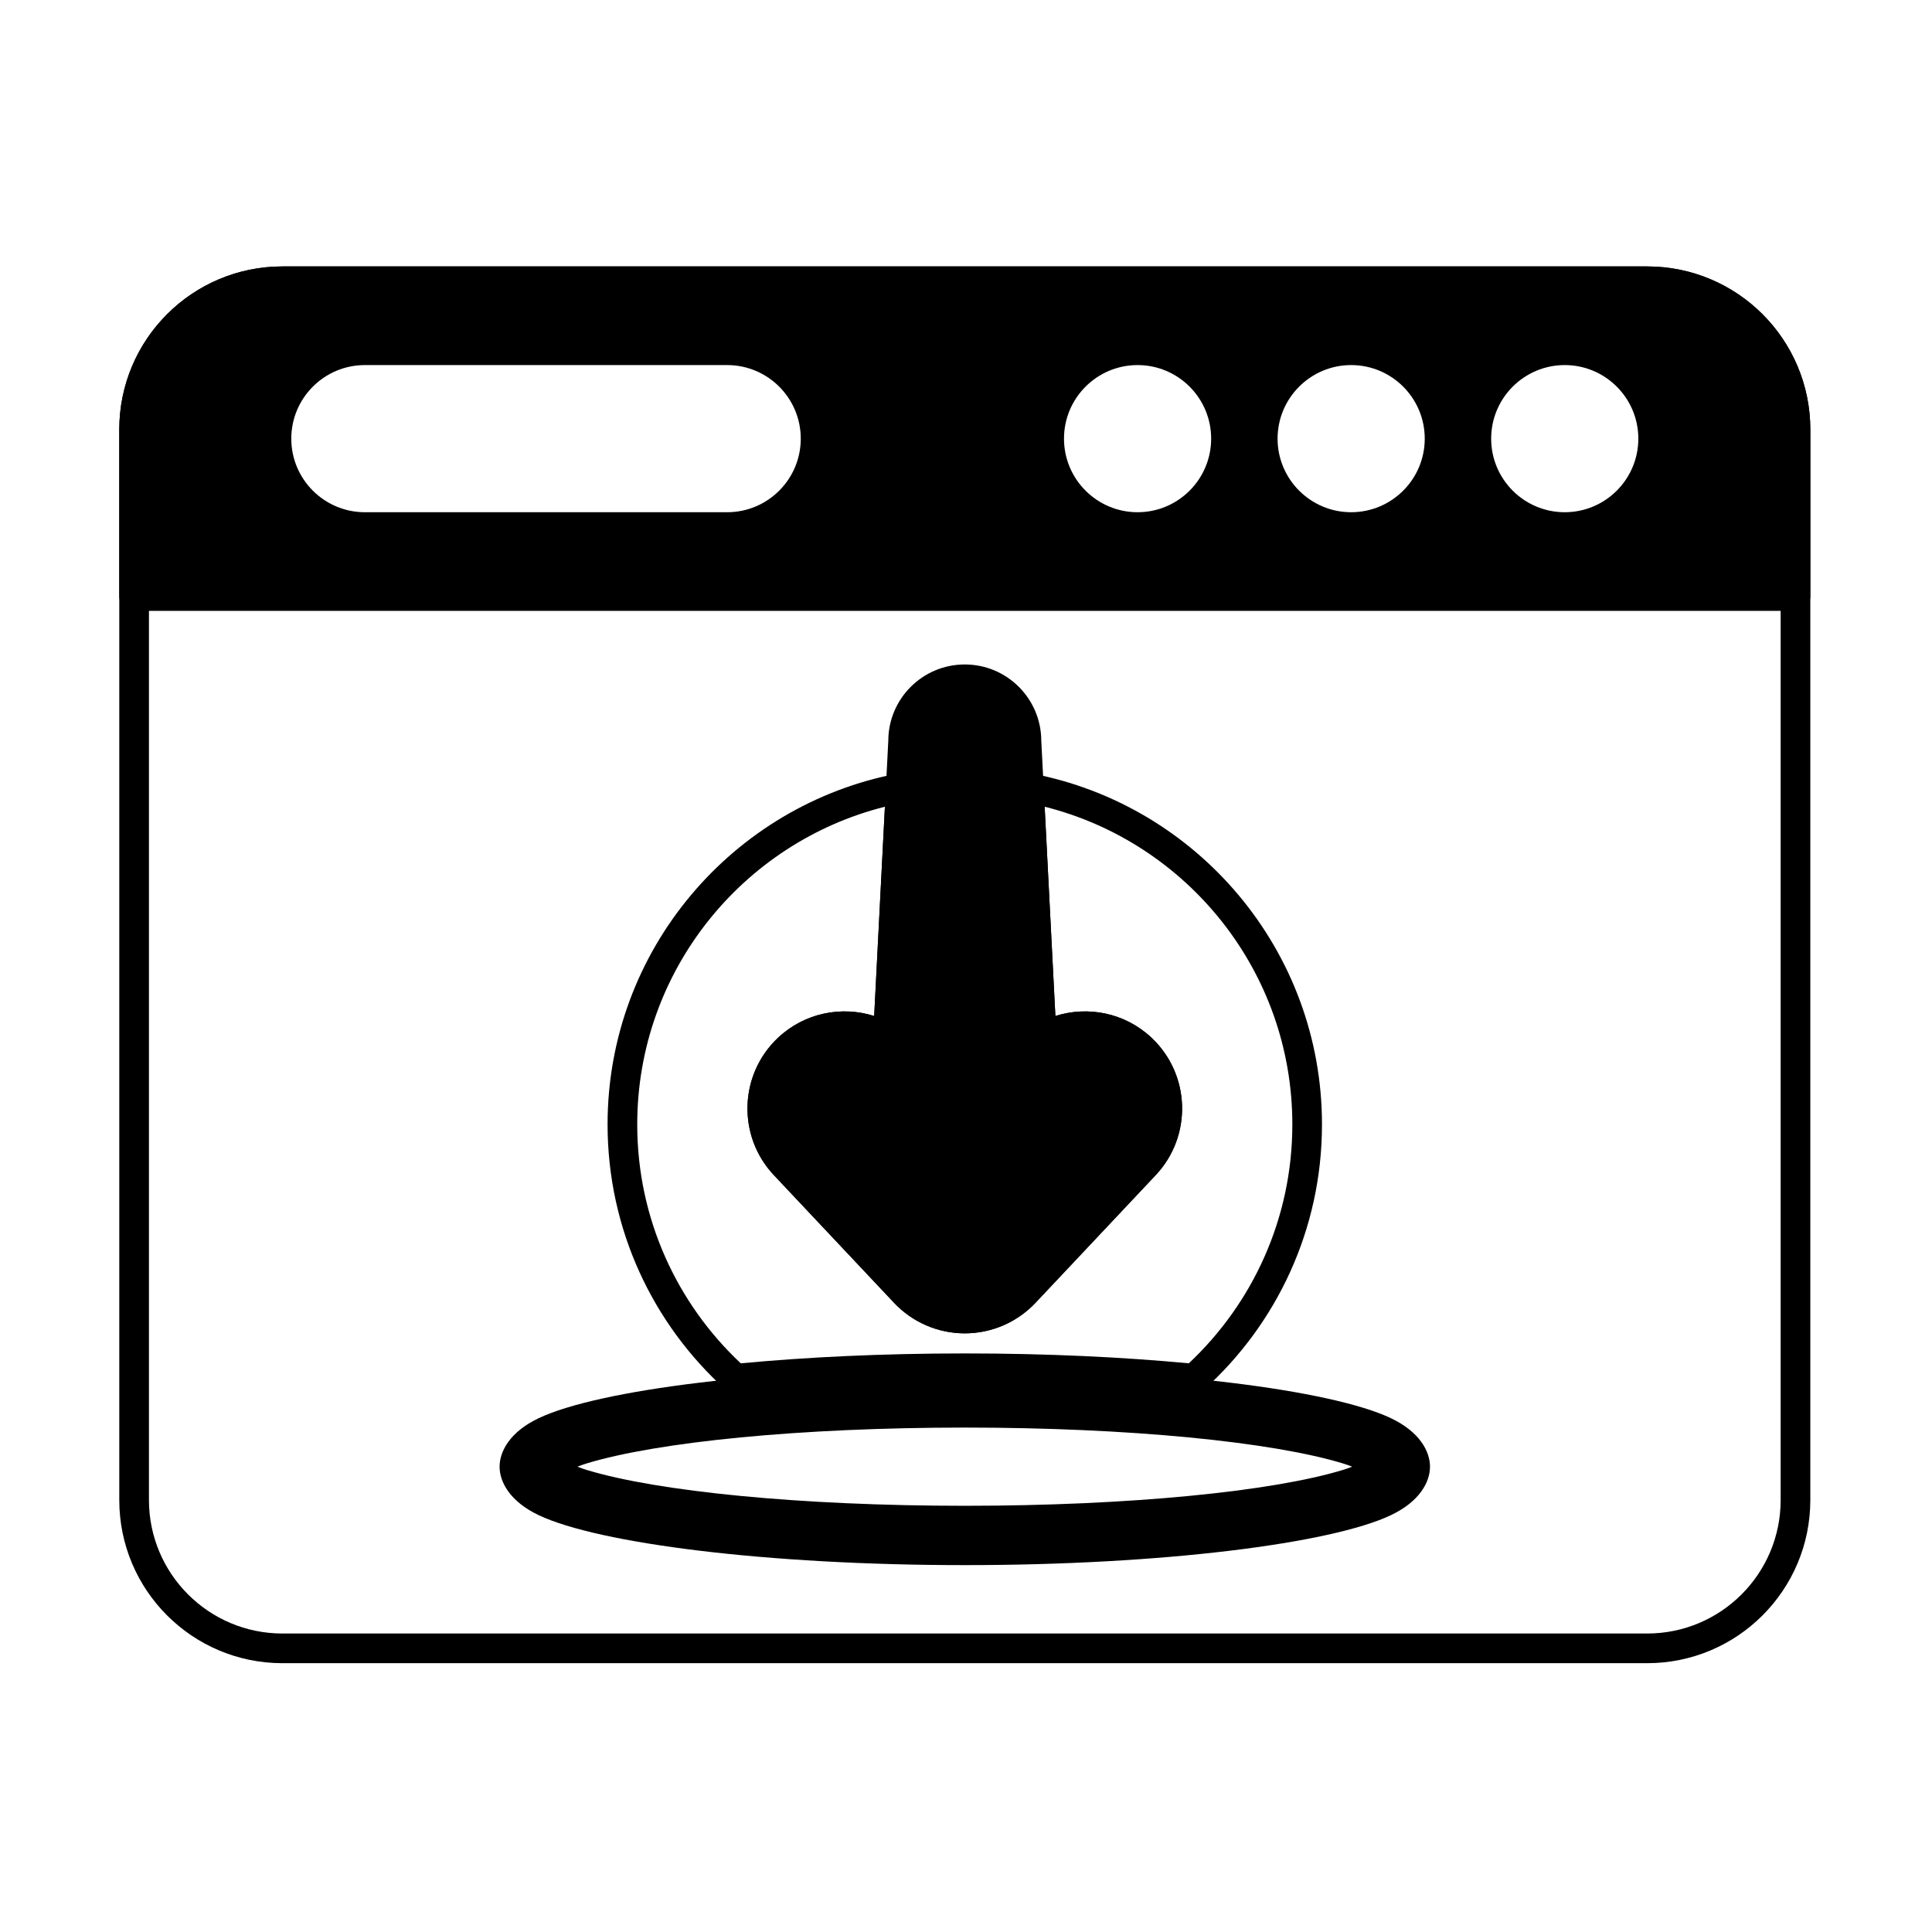
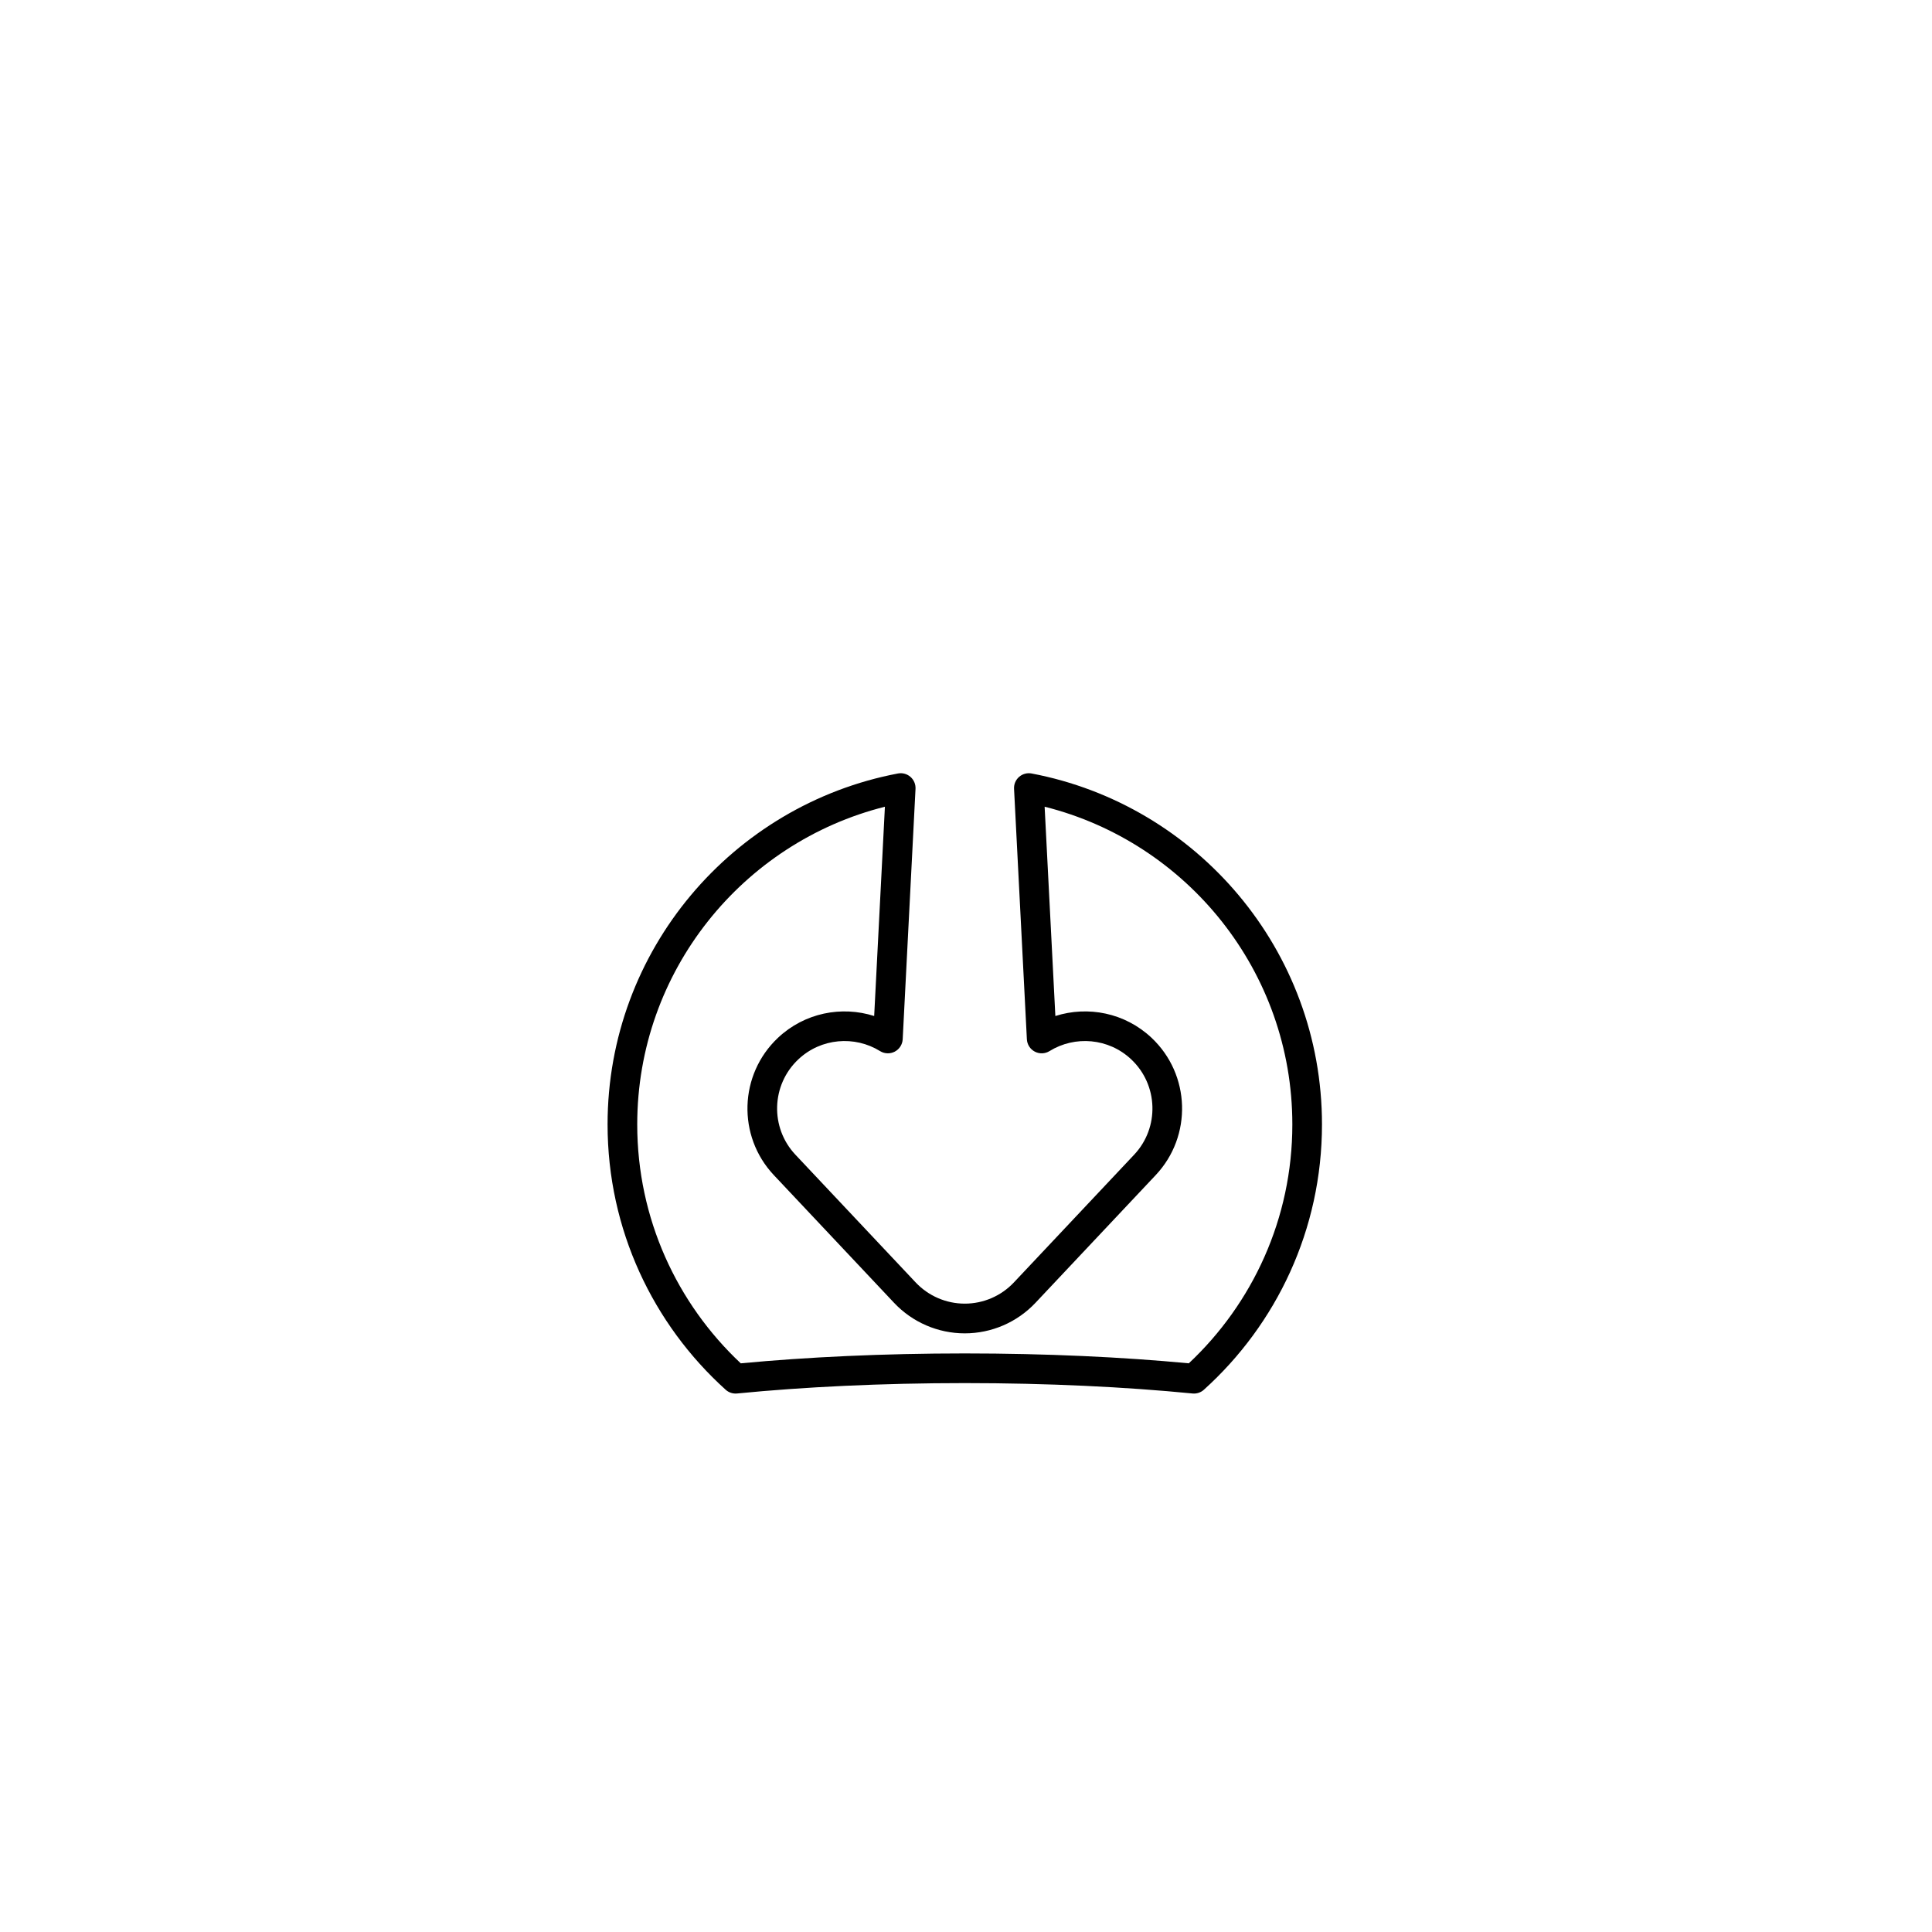
<svg xmlns="http://www.w3.org/2000/svg" fill="#000000" width="800px" height="800px" version="1.1" viewBox="144 144 512 512">
  <g fill-rule="evenodd">
-     <path d="m175.61 301.96c0 2.172 1.762 3.93 3.934 3.93h440.28c2.172 0 3.93-1.758 3.93-3.93v-44.113c0-23.883-19.359-43.242-43.242-43.242h-361.66c-23.883 0-43.242 19.359-43.242 43.242v44.113zm161.1-61.211h-96.016c-10.762 0-19.5 8.738-19.5 19.5s8.738 19.496 19.5 19.496h96.016c10.762 0 19.5-8.738 19.5-19.496 0-10.762-8.738-19.5-19.5-19.5zm108.76 0c-10.762 0-19.5 8.738-19.5 19.5s8.738 19.496 19.5 19.496 19.5-8.738 19.5-19.496c0-10.762-8.738-19.5-19.5-19.5zm56.602 0c-10.762 0-19.5 8.738-19.5 19.5s8.738 19.496 19.5 19.496c10.762 0 19.5-8.738 19.5-19.496 0-10.762-8.738-19.5-19.5-19.5zm56.602 0c-10.762 0-19.5 8.738-19.5 19.5s8.738 19.496 19.5 19.496 19.5-8.738 19.5-19.496c0-10.762-8.738-19.5-19.5-19.5z" />
-     <path d="m175.61 257.85v283.67c0 23.883 19.359 43.242 43.242 43.242h361.66c23.883 0 43.242-19.359 43.242-43.242v-283.67c0-23.883-19.359-43.242-43.242-43.242h-361.66c-23.883 0-43.242 19.359-43.242 43.242zm7.863 0c0-19.539 15.84-35.379 35.379-35.379h361.66c19.539 0 35.379 15.84 35.379 35.379v283.67c0 19.543-15.84 35.379-35.379 35.379h-361.66c-19.539 0-35.379-15.84-35.379-35.379z" />
-     <path d="m399.68 506.6c-52.551 0-97.148 5.758-112.9 13.223-7.668 3.633-10.383 8.824-10.383 12.863s2.719 9.23 10.383 12.859c15.754 7.465 60.352 13.227 112.9 13.227 52.551 0 97.148-5.758 112.9-13.227 7.668-3.633 10.383-8.824 10.383-12.859 0-4.039-2.719-9.23-10.383-12.863-15.754-7.465-60.352-13.223-112.9-13.223zm102.66 26.086c-0.793 0.312-1.613 0.605-2.422 0.852-18.785 5.719-56.648 9.512-100.24 9.512-43.59 0-81.453-3.793-100.24-9.512-0.809-0.246-1.629-0.539-2.422-0.852 0.793-0.312 1.613-0.605 2.422-0.852 18.789-5.719 56.652-9.512 100.24-9.512 43.594 0 81.457 3.793 100.24 9.512 0.809 0.246 1.629 0.539 2.422 0.852z" />
-     <path d="m375.67 413.25c-8.621-2.746-18.438-0.863-25.488 5.773-10.344 9.742-10.836 26.047-1.098 36.391 0 0 31.855 33.836 31.855 33.836 4.863 5.168 11.645 8.098 18.742 8.098s13.875-2.93 18.742-8.098c0 0 31.855-33.836 31.855-33.836 9.738-10.344 9.246-26.648-1.098-36.391-7.051-6.637-16.867-8.52-25.492-5.773l-3.742-73.008c-0.059-11.133-9.121-20.152-20.27-20.152-11.168 0-20.242 9.051-20.27 20.211 0-0.059-3.738 72.949-3.738 72.949z" />
    <path d="m417.39 348.98c-1.184-0.223-2.406 0.109-3.316 0.898-0.91 0.793-1.402 1.957-1.34 3.164l3.398 66.371c0.07 1.391 0.871 2.637 2.102 3.281 1.23 0.645 2.711 0.59 3.894-0.141 6.715-4.156 15.645-3.477 21.66 2.191 7.184 6.766 7.527 18.09 0.762 25.273 0 0-31.855 33.836-31.855 33.836-3.379 3.59-8.09 5.625-13.02 5.625-4.93 0-9.641-2.035-13.02-5.625 0 0-31.855-33.836-31.855-33.836-6.766-7.184-6.422-18.508 0.762-25.273 6.019-5.668 14.949-6.348 21.664-2.191 1.18 0.73 2.664 0.785 3.894 0.141 1.23-0.645 2.031-1.895 2.102-3.281l3.398-66.371c0.059-1.207-0.434-2.371-1.34-3.164-0.91-0.793-2.133-1.125-3.316-0.898-43.797 8.305-76.953 46.816-76.953 93.008 0 27.891 12.086 52.98 31.297 70.309 0.82 0.742 1.918 1.102 3.016 0.992 17.668-1.734 38.305-2.754 60.348-2.754 22.047 0 42.684 1.02 60.352 2.754 1.102 0.109 2.195-0.25 3.016-0.992 19.211-17.328 31.297-42.418 31.297-70.309 0-46.195-33.16-84.703-76.957-93.008zm3.457 8.809c37.695 9.461 65.637 43.594 65.637 84.199 0 24.957-10.555 47.465-27.438 63.305-17.5-1.656-37.766-2.621-59.367-2.621-21.602 0-41.867 0.969-59.367 2.625-16.883-15.84-27.438-38.352-27.438-63.305 0-40.605 27.945-74.742 65.637-84.199 0 0-2.844 55.461-2.844 55.461-8.625-2.746-18.441-0.863-25.492 5.773-10.344 9.742-10.836 26.047-1.098 36.391l31.855 33.836c4.863 5.168 11.645 8.098 18.742 8.098 7.098 0 13.875-2.93 18.742-8.098l31.855-33.836c9.738-10.344 9.246-26.648-1.098-36.391-7.051-6.637-16.867-8.52-25.492-5.773l-2.844-55.461z" />
  </g>
</svg>